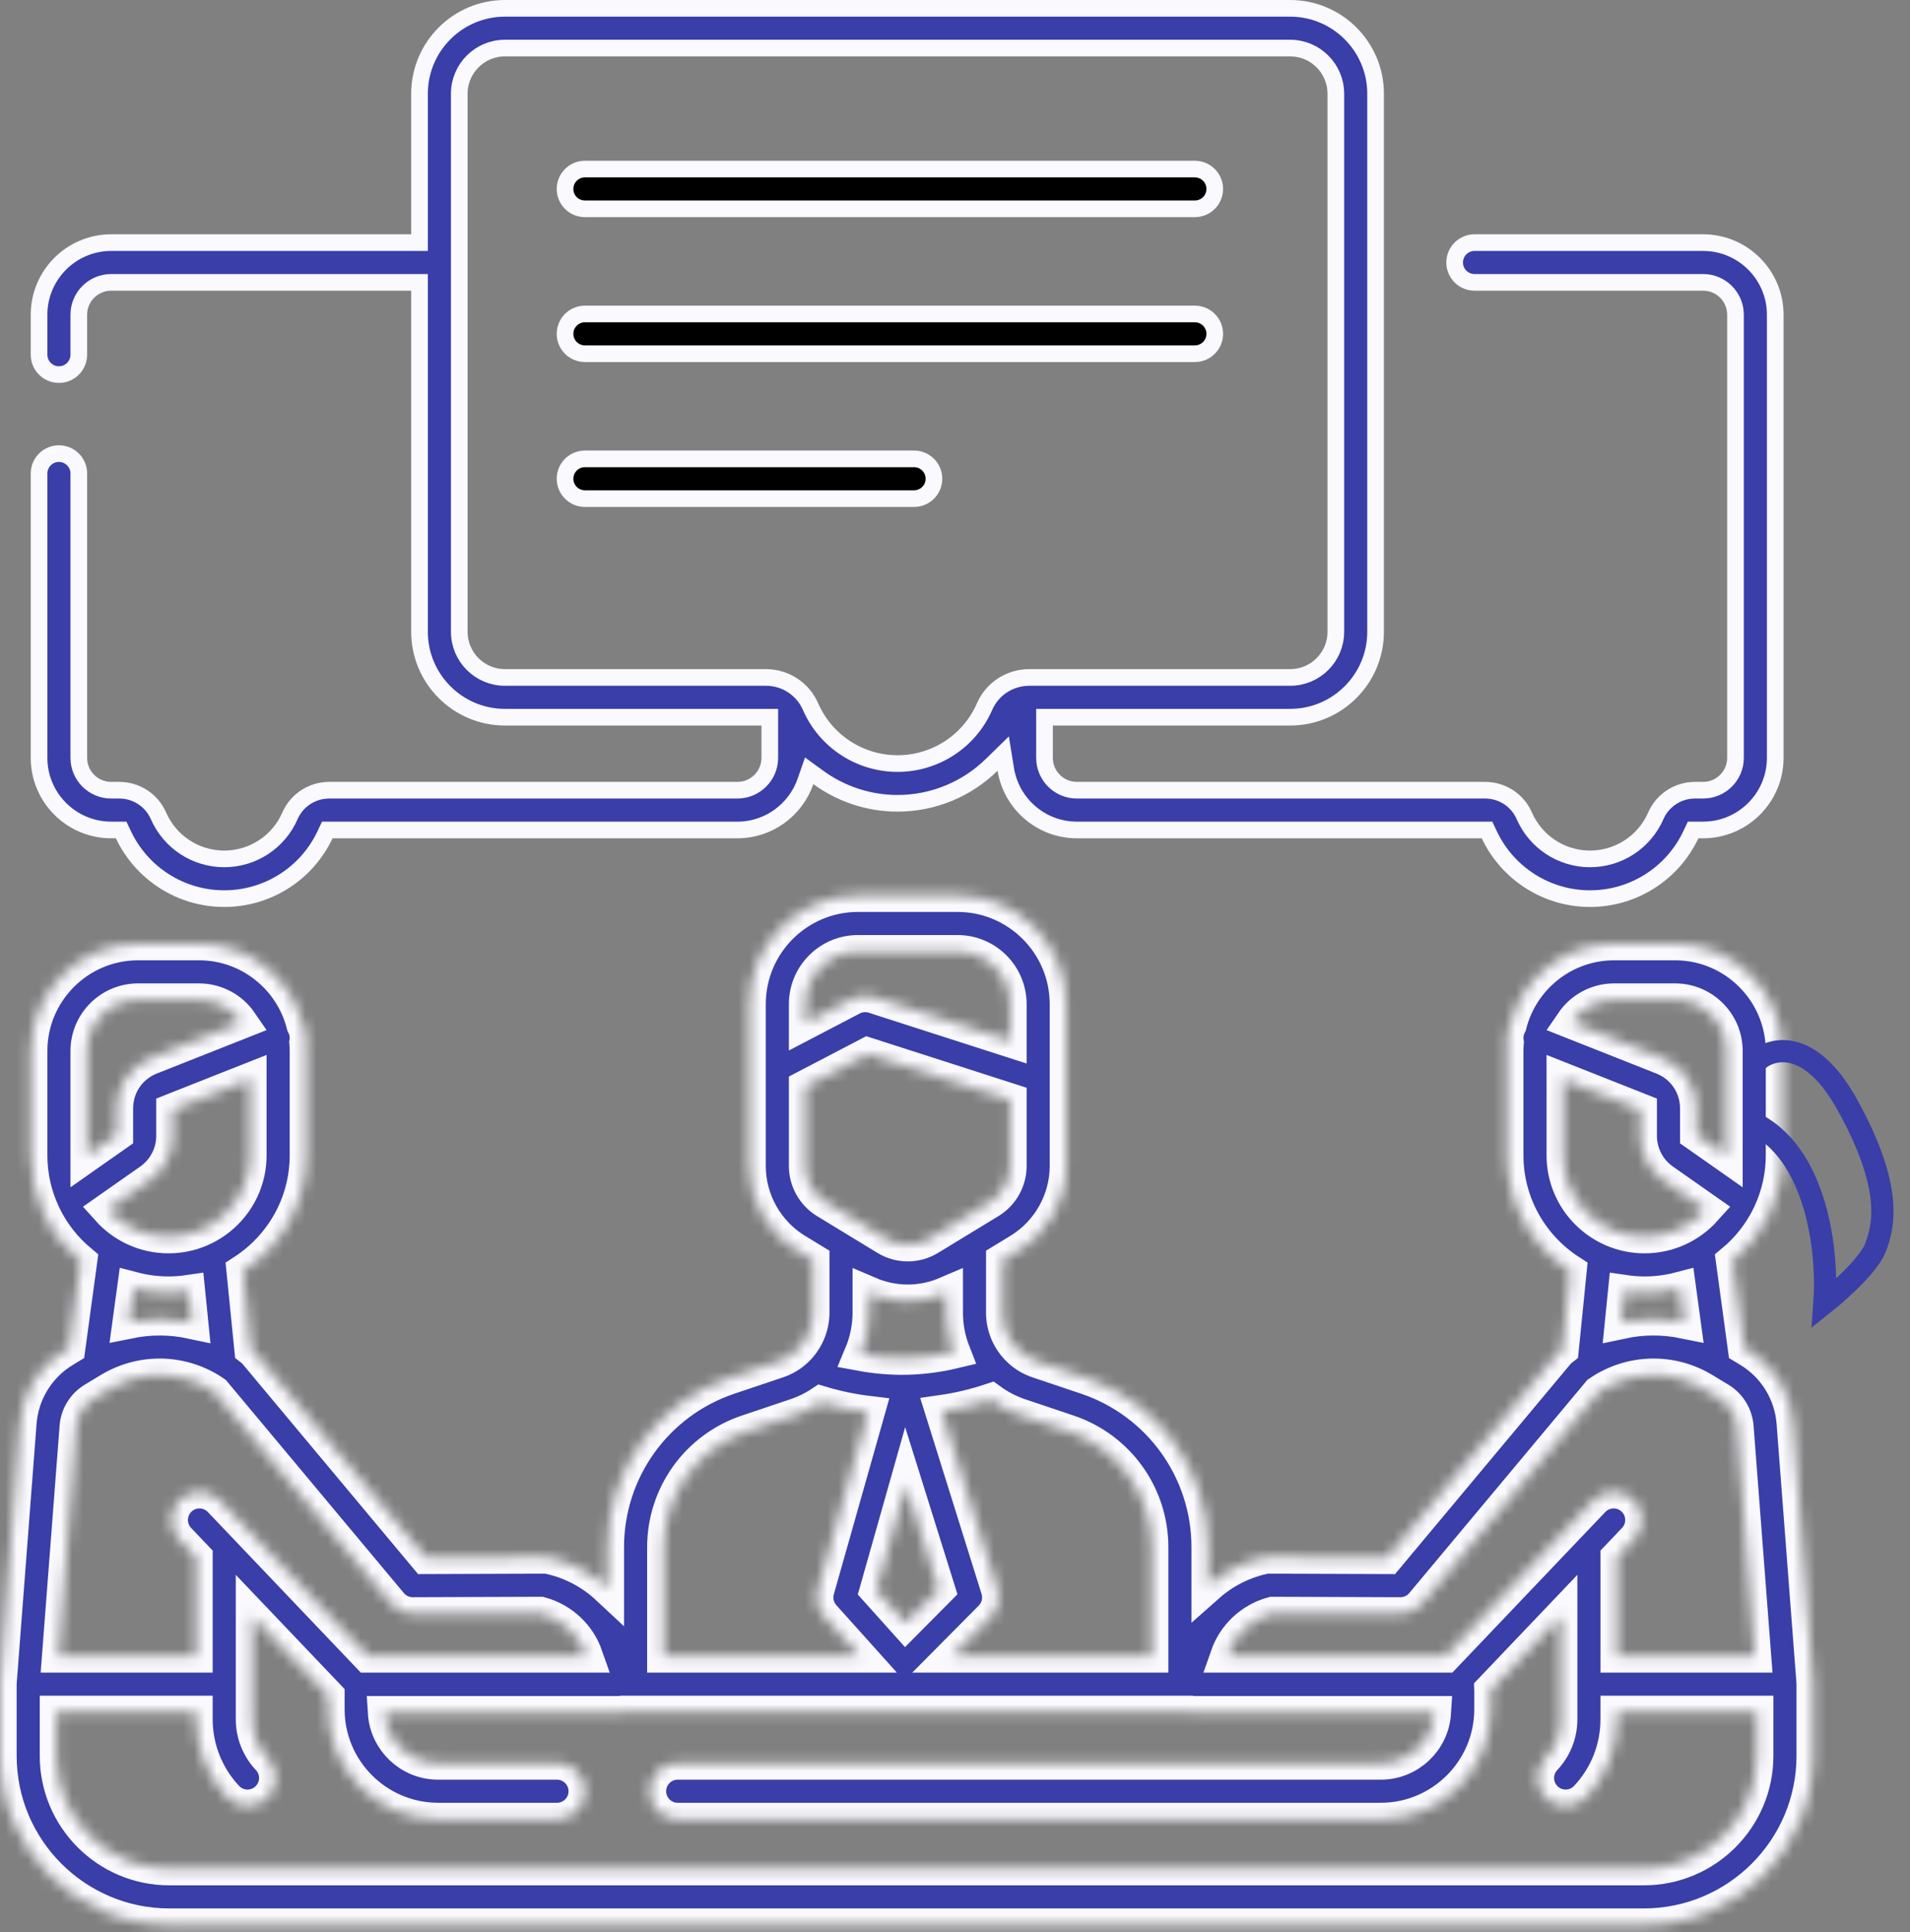
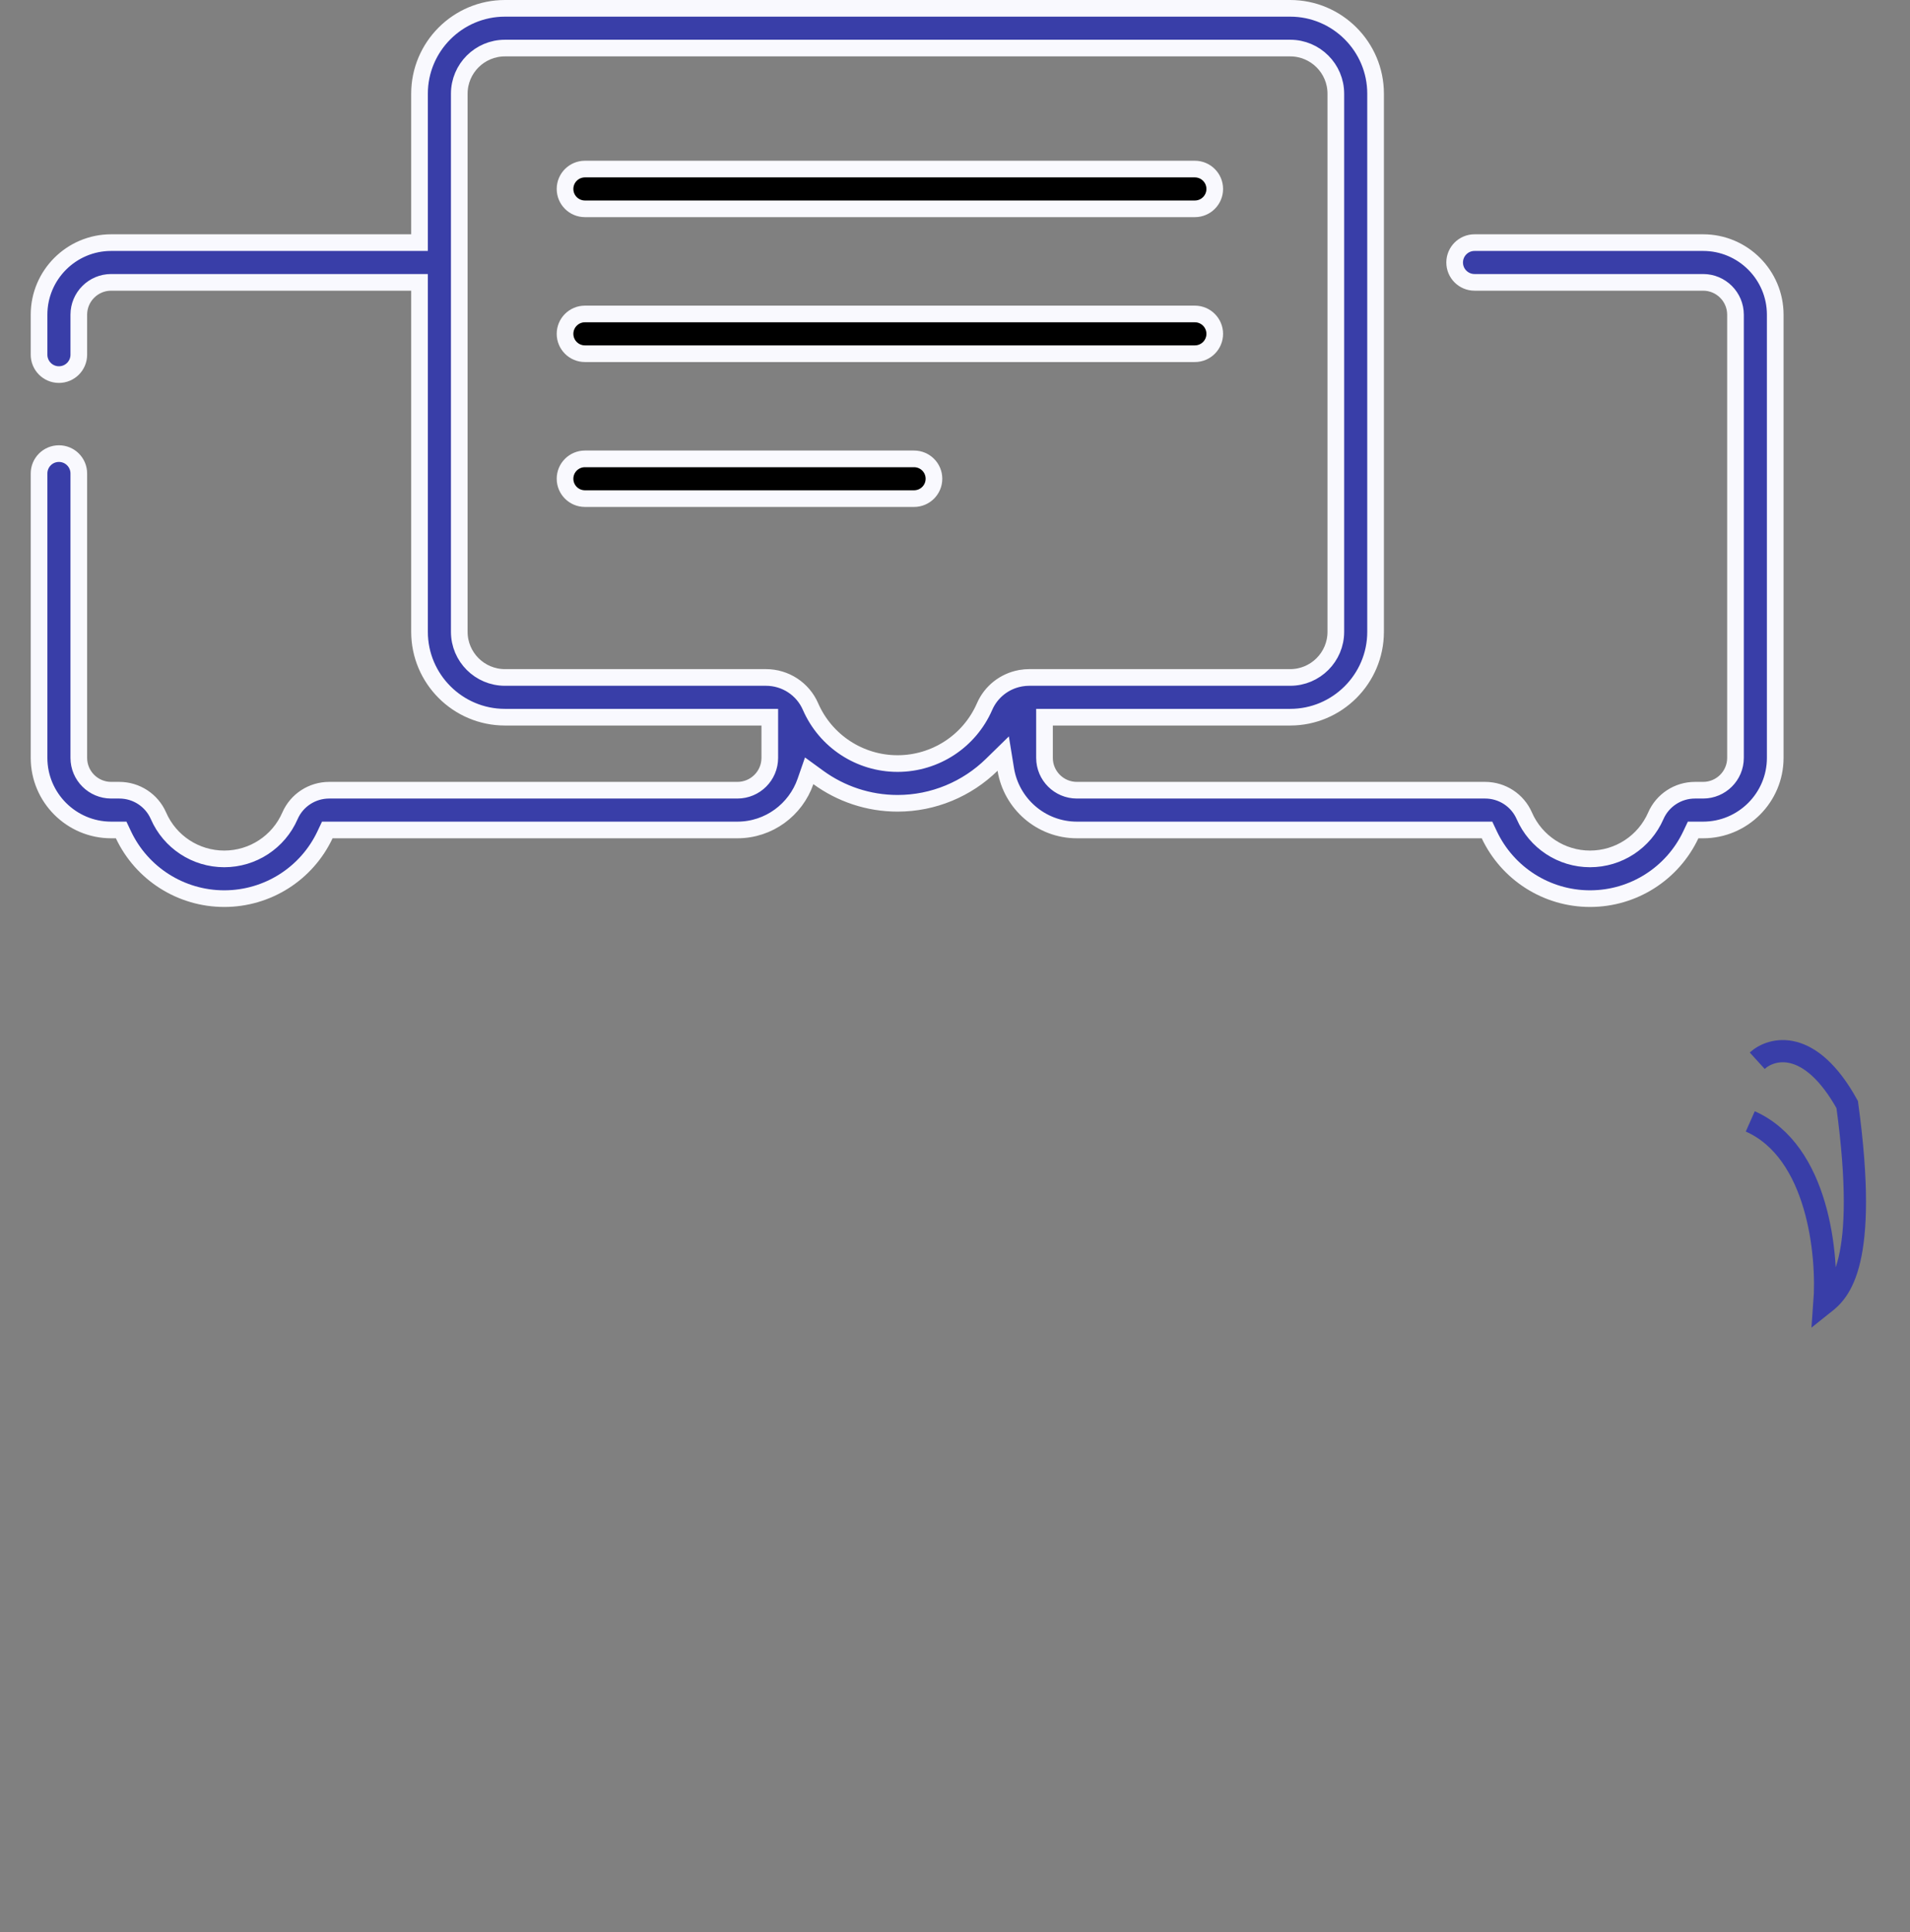
<svg xmlns="http://www.w3.org/2000/svg" width="172" height="174" viewBox="0 0 172 174" fill="none">
  <rect x="0" y="0" width="172" height="174" fill="#808080" stroke="none" />
  <mask id="path-1-inside-1_1768_745" fill="white">
    <path d="M163.273 151.571C163.271 151.54 163.273 151.51 163.271 151.479L161.482 128.131C161.283 125.455 159.794 123.028 157.496 121.64L157.089 121.394L156.025 113.589C157.4 112.446 158.524 111.013 159.303 109.384C159.331 109.327 159.357 109.27 159.381 109.212C160.105 107.639 160.512 105.891 160.512 104.049V94.649C160.512 89.32 156.175 84.985 150.846 84.985H145.358C140.839 84.985 137.036 88.101 135.982 92.296C135.941 92.375 135.903 92.456 135.87 92.54C135.695 92.981 135.655 93.438 135.724 93.874C135.704 94.129 135.691 94.387 135.691 94.647V104.049C135.691 108.416 137.961 112.259 141.382 114.471L140.675 121.504C140.53 121.616 140.393 121.742 140.276 121.884L124.927 140.261L114.293 140.223C114.088 140.22 113.905 140.244 113.715 140.288C111.829 140.722 110.156 141.607 108.794 142.814V139.342C108.794 132.434 104.396 126.308 97.849 124.1L93.459 122.623C92.746 122.385 92.101 121.976 91.586 121.435C90.753 120.566 90.294 119.418 90.294 118.205V113.478L91.787 112.569C94.402 110.975 96.028 108.081 96.028 105.016V97.24C96.028 97.232 96.028 97.224 96.028 97.216V90.433C96.028 85.028 91.634 80.63 86.233 80.63H77.253C71.853 80.63 67.46 85.028 67.46 90.433V96.281V96.289V105.016C67.46 108.081 69.084 110.975 71.701 112.569L73.195 113.48V118.206C73.195 119.5 72.652 120.747 71.709 121.627C71.223 122.079 70.658 122.414 70.025 122.626L65.64 124.1C59.094 126.308 54.696 132.432 54.696 139.343V143.01C53.296 141.703 51.546 140.746 49.561 140.289C49.372 140.246 49.189 140.223 48.983 140.224L38.349 140.261L23.001 121.885C22.883 121.743 22.748 121.616 22.601 121.504L21.895 114.471C25.315 112.259 27.586 108.416 27.586 104.049V94.649C27.586 94.387 27.572 94.13 27.552 93.874C27.621 93.438 27.581 92.981 27.408 92.542C27.373 92.457 27.336 92.375 27.294 92.297C26.241 88.101 22.438 84.985 17.919 84.985H12.433C7.103 84.985 2.767 89.321 2.767 94.649V104.049C2.767 105.892 3.173 107.639 3.896 109.212C3.92 109.27 3.947 109.328 3.975 109.385C4.754 111.013 5.878 112.446 7.252 113.589L6.189 121.395L5.783 121.641C3.485 123.029 1.994 125.456 1.797 128.125L0.008 151.481C0.005 151.511 0.006 151.542 0.005 151.572C0.004 151.606 -0 151.639 -0 151.675V158.134C-0 166.536 6.838 173.372 15.244 173.372H148.033C156.439 173.372 163.278 166.536 163.278 158.133V151.674C163.278 151.638 163.274 151.605 163.273 151.571ZM145.358 90.064H150.846C153.375 90.064 155.433 92.121 155.433 94.649V104.043L152.79 102.188V99.815C152.79 97.805 151.581 96.027 149.711 95.288L141.572 92.067C142.399 90.859 143.786 90.064 145.358 90.064ZM140.77 97.212L147.711 99.958V102.297C147.711 103.881 148.485 105.372 149.783 106.283L153.56 108.933C152.217 110.431 150.268 111.376 148.101 111.376C144.059 111.376 140.77 108.089 140.77 104.049V97.212ZM148.102 116.455C149.184 116.455 150.234 116.315 151.236 116.053L151.645 119.052C149.785 118.673 147.872 118.684 146.024 119.081L146.301 116.323C146.889 116.409 147.49 116.455 148.102 116.455ZM114.594 145.304L126.103 145.345H126.112C126.865 145.345 127.579 145.011 128.06 144.433L143.966 125.39C146.791 123.446 150.473 123.329 153.424 125.114L154.869 125.987C155.761 126.526 156.339 127.468 156.417 128.513L157.998 149.134H145.625V140.246L147.153 138.641C148.121 137.625 148.081 136.018 147.065 135.05C146.051 134.083 144.442 134.123 143.475 135.137L130.145 149.134H110.483C111.127 147.293 112.633 145.843 114.594 145.304ZM96.228 128.914C100.706 130.424 103.714 134.616 103.714 139.342V149.134H85.752L89.204 145.655C89.867 144.988 90.106 144.007 89.825 143.109L84.823 127.129C86.314 126.915 87.782 126.566 89.221 126.086C90.019 126.665 90.906 127.125 91.846 127.439L96.228 128.914ZM78.275 116.468C79.384 116.944 80.564 117.184 81.745 117.184C82.925 117.184 84.106 116.944 85.216 116.468V118.206C85.216 119.44 85.446 120.643 85.883 121.762C84.493 122.093 83.076 122.28 81.642 122.312C80.251 122.341 78.871 122.223 77.514 121.971C78.009 120.788 78.275 119.508 78.275 118.206V116.468ZM81.584 133.783L84.52 143.165L81.553 146.153L78.915 143.212L81.584 133.783ZM77.255 85.71H86.235C88.835 85.71 90.95 87.829 90.95 90.433V93.722L78.69 89.777C78.043 89.569 77.339 89.629 76.736 89.942L72.54 92.133V90.433C72.54 87.829 74.656 85.71 77.255 85.71ZM72.54 97.863L78.145 94.938L90.95 99.057V105.016C90.95 106.322 90.258 107.553 89.146 108.232L83.698 111.552C82.493 112.285 80.997 112.285 79.793 111.552L74.345 108.232C73.232 107.553 72.54 106.322 72.54 105.016V97.863ZM67.261 128.915L71.638 127.442C72.457 127.169 73.224 126.793 73.933 126.321C75.321 126.738 76.735 127.036 78.166 127.209L73.646 143.175C73.408 144.014 73.617 144.915 74.199 145.563L77.404 149.134H59.776V139.342C59.776 134.615 62.784 130.423 67.261 128.915ZM15.177 111.376C13.01 111.376 11.062 110.431 9.718 108.933L13.495 106.283C14.793 105.372 15.568 103.881 15.568 102.297V99.958L22.507 97.212V104.049C22.507 108.089 19.219 111.376 15.177 111.376ZM12.433 90.064H17.92C19.491 90.064 20.88 90.859 21.707 92.067L13.568 95.288C11.698 96.027 10.489 97.805 10.489 99.815V102.188L7.846 104.043V94.649C7.846 92.121 9.903 90.064 12.433 90.064ZM15.177 116.455C15.788 116.455 16.39 116.409 16.977 116.323L17.255 119.081C15.405 118.684 13.494 118.675 11.634 119.053L12.043 116.054C13.044 116.315 14.095 116.455 15.177 116.455ZM6.862 128.506C6.939 127.468 7.517 126.526 8.41 125.987L9.854 125.114C12.806 123.329 16.488 123.447 19.311 125.39L35.217 144.433C35.7 145.011 36.414 145.345 37.167 145.345H37.175L48.684 145.304C50.644 145.843 52.152 147.293 52.795 149.134H33.134L19.802 135.137C18.835 134.121 17.228 134.083 16.212 135.05C15.197 136.017 15.158 137.625 16.125 138.641L17.653 140.246V149.134H5.281L6.862 128.506ZM158.199 158.133C158.199 163.734 153.639 168.293 148.035 168.293H15.244C9.64 168.293 5.079 163.734 5.079 158.133V154.213H17.653V154.835C17.653 157.457 18.642 159.953 20.437 161.865C20.937 162.397 21.612 162.666 22.289 162.666C22.912 162.666 23.536 162.438 24.027 161.978C25.049 161.018 25.1 159.41 24.139 158.387C23.232 157.421 22.732 156.161 22.732 154.835V145.579L29.534 152.719V153.936C29.534 159.406 33.986 163.857 39.459 163.857H50.156C51.558 163.857 52.696 162.721 52.696 161.318C52.696 159.916 51.558 158.778 50.156 158.778H39.459C36.891 158.778 34.783 156.77 34.625 154.243H55.678C55.803 154.243 55.924 154.231 56.045 154.213H107.234C107.353 154.231 107.476 154.243 107.601 154.243H129.171C129.011 156.77 126.906 158.778 124.337 158.778H61.028C59.625 158.778 58.488 159.916 58.488 161.318C58.488 162.721 59.625 163.857 61.028 163.857H124.337C129.809 163.857 134.261 159.406 134.261 153.936V152.285C134.261 152.251 134.257 152.216 134.256 152.182L140.546 145.579V154.835C140.546 156.161 140.047 157.421 139.139 158.387C138.179 159.41 138.229 161.018 139.252 161.978C139.741 162.438 140.367 162.666 140.99 162.666C141.667 162.666 142.342 162.397 142.842 161.865C144.637 159.953 145.625 157.457 145.625 154.835V154.213H158.199V158.133Z" />
  </mask>
-   <path d="M163.273 151.571C163.271 151.54 163.273 151.51 163.271 151.479L161.482 128.131C161.283 125.455 159.794 123.028 157.496 121.64L157.089 121.394L156.025 113.589C157.4 112.446 158.524 111.013 159.303 109.384C159.331 109.327 159.357 109.27 159.381 109.212C160.105 107.639 160.512 105.891 160.512 104.049V94.649C160.512 89.32 156.175 84.985 150.846 84.985H145.358C140.839 84.985 137.036 88.101 135.982 92.296C135.941 92.375 135.903 92.456 135.87 92.54C135.695 92.981 135.655 93.438 135.724 93.874C135.704 94.129 135.691 94.387 135.691 94.647V104.049C135.691 108.416 137.961 112.259 141.382 114.471L140.675 121.504C140.53 121.616 140.393 121.742 140.276 121.884L124.927 140.261L114.293 140.223C114.088 140.22 113.905 140.244 113.715 140.288C111.829 140.722 110.156 141.607 108.794 142.814V139.342C108.794 132.434 104.396 126.308 97.849 124.1L93.459 122.623C92.746 122.385 92.101 121.976 91.586 121.435C90.753 120.566 90.294 119.418 90.294 118.205V113.478L91.787 112.569C94.402 110.975 96.028 108.081 96.028 105.016V97.24C96.028 97.232 96.028 97.224 96.028 97.216V90.433C96.028 85.028 91.634 80.63 86.233 80.63H77.253C71.853 80.63 67.46 85.028 67.46 90.433V96.281V96.289V105.016C67.46 108.081 69.084 110.975 71.701 112.569L73.195 113.48V118.206C73.195 119.5 72.652 120.747 71.709 121.627C71.223 122.079 70.658 122.414 70.025 122.626L65.64 124.1C59.094 126.308 54.696 132.432 54.696 139.343V143.01C53.296 141.703 51.546 140.746 49.561 140.289C49.372 140.246 49.189 140.223 48.983 140.224L38.349 140.261L23.001 121.885C22.883 121.743 22.748 121.616 22.601 121.504L21.895 114.471C25.315 112.259 27.586 108.416 27.586 104.049V94.649C27.586 94.387 27.572 94.13 27.552 93.874C27.621 93.438 27.581 92.981 27.408 92.542C27.373 92.457 27.336 92.375 27.294 92.297C26.241 88.101 22.438 84.985 17.919 84.985H12.433C7.103 84.985 2.767 89.321 2.767 94.649V104.049C2.767 105.892 3.173 107.639 3.896 109.212C3.92 109.27 3.947 109.328 3.975 109.385C4.754 111.013 5.878 112.446 7.252 113.589L6.189 121.395L5.783 121.641C3.485 123.029 1.994 125.456 1.797 128.125L0.008 151.481C0.005 151.511 0.006 151.542 0.005 151.572C0.004 151.606 -0 151.639 -0 151.675V158.134C-0 166.536 6.838 173.372 15.244 173.372H148.033C156.439 173.372 163.278 166.536 163.278 158.133V151.674C163.278 151.638 163.274 151.605 163.273 151.571ZM145.358 90.064H150.846C153.375 90.064 155.433 92.121 155.433 94.649V104.043L152.79 102.188V99.815C152.79 97.805 151.581 96.027 149.711 95.288L141.572 92.067C142.399 90.859 143.786 90.064 145.358 90.064ZM140.77 97.212L147.711 99.958V102.297C147.711 103.881 148.485 105.372 149.783 106.283L153.56 108.933C152.217 110.431 150.268 111.376 148.101 111.376C144.059 111.376 140.77 108.089 140.77 104.049V97.212ZM148.102 116.455C149.184 116.455 150.234 116.315 151.236 116.053L151.645 119.052C149.785 118.673 147.872 118.684 146.024 119.081L146.301 116.323C146.889 116.409 147.49 116.455 148.102 116.455ZM114.594 145.304L126.103 145.345H126.112C126.865 145.345 127.579 145.011 128.06 144.433L143.966 125.39C146.791 123.446 150.473 123.329 153.424 125.114L154.869 125.987C155.761 126.526 156.339 127.468 156.417 128.513L157.998 149.134H145.625V140.246L147.153 138.641C148.121 137.625 148.081 136.018 147.065 135.05C146.051 134.083 144.442 134.123 143.475 135.137L130.145 149.134H110.483C111.127 147.293 112.633 145.843 114.594 145.304ZM96.228 128.914C100.706 130.424 103.714 134.616 103.714 139.342V149.134H85.752L89.204 145.655C89.867 144.988 90.106 144.007 89.825 143.109L84.823 127.129C86.314 126.915 87.782 126.566 89.221 126.086C90.019 126.665 90.906 127.125 91.846 127.439L96.228 128.914ZM78.275 116.468C79.384 116.944 80.564 117.184 81.745 117.184C82.925 117.184 84.106 116.944 85.216 116.468V118.206C85.216 119.44 85.446 120.643 85.883 121.762C84.493 122.093 83.076 122.28 81.642 122.312C80.251 122.341 78.871 122.223 77.514 121.971C78.009 120.788 78.275 119.508 78.275 118.206V116.468ZM81.584 133.783L84.52 143.165L81.553 146.153L78.915 143.212L81.584 133.783ZM77.255 85.71H86.235C88.835 85.71 90.95 87.829 90.95 90.433V93.722L78.69 89.777C78.043 89.569 77.339 89.629 76.736 89.942L72.54 92.133V90.433C72.54 87.829 74.656 85.71 77.255 85.71ZM72.54 97.863L78.145 94.938L90.95 99.057V105.016C90.95 106.322 90.258 107.553 89.146 108.232L83.698 111.552C82.493 112.285 80.997 112.285 79.793 111.552L74.345 108.232C73.232 107.553 72.54 106.322 72.54 105.016V97.863ZM67.261 128.915L71.638 127.442C72.457 127.169 73.224 126.793 73.933 126.321C75.321 126.738 76.735 127.036 78.166 127.209L73.646 143.175C73.408 144.014 73.617 144.915 74.199 145.563L77.404 149.134H59.776V139.342C59.776 134.615 62.784 130.423 67.261 128.915ZM15.177 111.376C13.01 111.376 11.062 110.431 9.718 108.933L13.495 106.283C14.793 105.372 15.568 103.881 15.568 102.297V99.958L22.507 97.212V104.049C22.507 108.089 19.219 111.376 15.177 111.376ZM12.433 90.064H17.92C19.491 90.064 20.88 90.859 21.707 92.067L13.568 95.288C11.698 96.027 10.489 97.805 10.489 99.815V102.188L7.846 104.043V94.649C7.846 92.121 9.903 90.064 12.433 90.064ZM15.177 116.455C15.788 116.455 16.39 116.409 16.977 116.323L17.255 119.081C15.405 118.684 13.494 118.675 11.634 119.053L12.043 116.054C13.044 116.315 14.095 116.455 15.177 116.455ZM6.862 128.506C6.939 127.468 7.517 126.526 8.41 125.987L9.854 125.114C12.806 123.329 16.488 123.447 19.311 125.39L35.217 144.433C35.7 145.011 36.414 145.345 37.167 145.345H37.175L48.684 145.304C50.644 145.843 52.152 147.293 52.795 149.134H33.134L19.802 135.137C18.835 134.121 17.228 134.083 16.212 135.05C15.197 136.017 15.158 137.625 16.125 138.641L17.653 140.246V149.134H5.281L6.862 128.506ZM158.199 158.133C158.199 163.734 153.639 168.293 148.035 168.293H15.244C9.64 168.293 5.079 163.734 5.079 158.133V154.213H17.653V154.835C17.653 157.457 18.642 159.953 20.437 161.865C20.937 162.397 21.612 162.666 22.289 162.666C22.912 162.666 23.536 162.438 24.027 161.978C25.049 161.018 25.1 159.41 24.139 158.387C23.232 157.421 22.732 156.161 22.732 154.835V145.579L29.534 152.719V153.936C29.534 159.406 33.986 163.857 39.459 163.857H50.156C51.558 163.857 52.696 162.721 52.696 161.318C52.696 159.916 51.558 158.778 50.156 158.778H39.459C36.891 158.778 34.783 156.77 34.625 154.243H55.678C55.803 154.243 55.924 154.231 56.045 154.213H107.234C107.353 154.231 107.476 154.243 107.601 154.243H129.171C129.011 156.77 126.906 158.778 124.337 158.778H61.028C59.625 158.778 58.488 159.916 58.488 161.318C58.488 162.721 59.625 163.857 61.028 163.857H124.337C129.809 163.857 134.261 159.406 134.261 153.936V152.285C134.261 152.251 134.257 152.216 134.256 152.182L140.546 145.579V154.835C140.546 156.161 140.047 157.421 139.139 158.387C138.179 159.41 138.229 161.018 139.252 161.978C139.741 162.438 140.367 162.666 140.99 162.666C141.667 162.666 142.342 162.397 142.842 161.865C144.637 159.953 145.625 157.457 145.625 154.835V154.213H158.199V158.133Z" fill="#393EA8" stroke="#F9F9FE" stroke-width="3" mask="url(#path-1-inside-1_1768_745)" />
  <path d="M11.114 75.176L10.911 74.746H10.436H10.01C6.431 74.746 3.517 71.833 3.517 68.255V42.642C3.517 41.653 4.318 40.852 5.306 40.852C6.296 40.852 7.096 41.653 7.096 42.642V68.255C7.096 69.862 8.404 71.166 10.01 71.166H10.742C12.278 71.166 13.662 72.073 14.271 73.47C15.297 75.828 17.623 77.352 20.194 77.352C22.766 77.352 25.089 75.828 26.113 73.472C26.723 72.072 28.108 71.166 29.646 71.166H66.407C68.013 71.166 69.321 69.862 69.321 68.255V65.34V64.59H68.571H45.47C41.229 64.59 37.779 61.14 37.779 56.902V26.179V25.429H37.029H10.01C8.403 25.429 7.096 26.736 7.096 28.342V31.946C7.096 32.934 6.295 33.736 5.306 33.736C4.319 33.736 3.517 32.934 3.517 31.946V28.342C3.517 24.763 6.431 21.85 10.01 21.85H37.029H37.779V21.1V8.438C37.779 4.2 41.229 0.75 45.47 0.75H116.185C120.424 0.75 123.875 4.2 123.874 8.437V8.438V56.902C123.874 61.14 120.424 64.59 116.185 64.59H94.81H94.06V65.34V68.255C94.06 69.862 95.367 71.166 96.974 71.166H133.737C135.274 71.166 136.658 72.073 137.267 73.47C138.294 75.828 140.617 77.352 143.187 77.352C145.758 77.352 148.083 75.828 149.11 73.471L149.11 73.471C149.719 72.072 151.103 71.166 152.639 71.166H153.371C154.977 71.166 156.285 69.862 156.285 68.255V28.342C156.285 26.736 154.978 25.429 153.371 25.429H132.785C131.796 25.429 130.995 24.629 130.995 23.64C130.995 22.652 131.796 21.85 132.785 21.85H153.371C156.95 21.85 159.864 24.763 159.864 28.342V68.254C159.864 71.833 156.95 74.746 153.371 74.746H152.945H152.469L152.266 75.176C150.613 78.681 147.082 80.931 143.187 80.931C139.294 80.931 135.765 78.681 134.112 75.176L133.909 74.746H133.433H96.974C93.752 74.746 91.074 72.381 90.573 69.295L90.341 67.868L89.308 68.879C87.082 71.058 84.06 72.345 80.827 72.345C78.205 72.345 75.721 71.496 73.687 70.014L72.869 69.418L72.537 70.374C71.654 72.917 69.241 74.746 66.407 74.746H29.949H29.473L29.27 75.176C27.621 78.681 24.092 80.931 20.194 80.931C16.299 80.931 12.768 78.682 11.114 75.176ZM91.932 61.077L91.936 61.076C92.183 61.034 92.431 61.011 92.679 61.011H116.185C118.452 61.011 120.295 59.168 120.295 56.902V8.438C120.295 6.171 118.452 4.329 116.185 4.329H45.47C43.203 4.329 41.359 6.171 41.359 8.438V56.902C41.359 59.169 43.203 61.011 45.47 61.011H68.976C70.723 61.011 72.295 62.039 72.986 63.627L72.986 63.627C74.345 66.749 77.423 68.766 80.827 68.766C84.233 68.766 87.311 66.749 88.668 63.627C89.251 62.289 90.46 61.35 91.873 61.088L91.886 61.086L91.897 61.083C91.898 61.083 91.899 61.083 91.902 61.082L91.914 61.08L91.922 61.079L91.932 61.077Z" fill="#393EA8" stroke="#F9F9FE" stroke-width="1.5" />
  <path d="M107.601 18.806H52.673C51.685 18.806 50.883 18.006 50.883 17.017C50.883 16.028 51.685 15.227 52.673 15.227H107.601C108.589 15.227 109.39 16.028 109.39 17.017C109.39 18.006 108.589 18.806 107.601 18.806Z" fill="black" stroke="#F9F9FE" stroke-width="1.5" />
  <path d="M107.601 31.855H52.673C51.685 31.855 50.883 31.054 50.883 30.066C50.883 29.078 51.685 28.276 52.673 28.276H107.601C108.588 28.276 109.39 29.078 109.39 30.066C109.39 31.054 108.589 31.855 107.601 31.855Z" fill="black" stroke="#F9F9FE" stroke-width="1.5" />
  <path d="M82.315 41.326C83.303 41.326 84.105 42.127 84.105 43.115C84.105 44.103 83.303 44.905 82.315 44.905H52.673C51.685 44.905 50.883 44.103 50.883 43.115C50.883 42.127 51.685 41.326 52.673 41.326H82.315Z" fill="black" stroke="#F9F9FE" stroke-width="1.5" />
-   <path d="M158.242 95.528C159.553 94.337 163.009 93.458 166.345 99.477C170.516 107 169.621 110.421 168.896 112.351C168.317 113.895 165.588 116.333 164.296 117.36C164.624 113.035 163.747 103.708 157.616 100.993" stroke="#393EA8" stroke-width="2" />
+   <path d="M158.242 95.528C159.553 94.337 163.009 93.458 166.345 99.477C168.317 113.895 165.588 116.333 164.296 117.36C164.624 113.035 163.747 103.708 157.616 100.993" stroke="#393EA8" stroke-width="2" />
</svg>